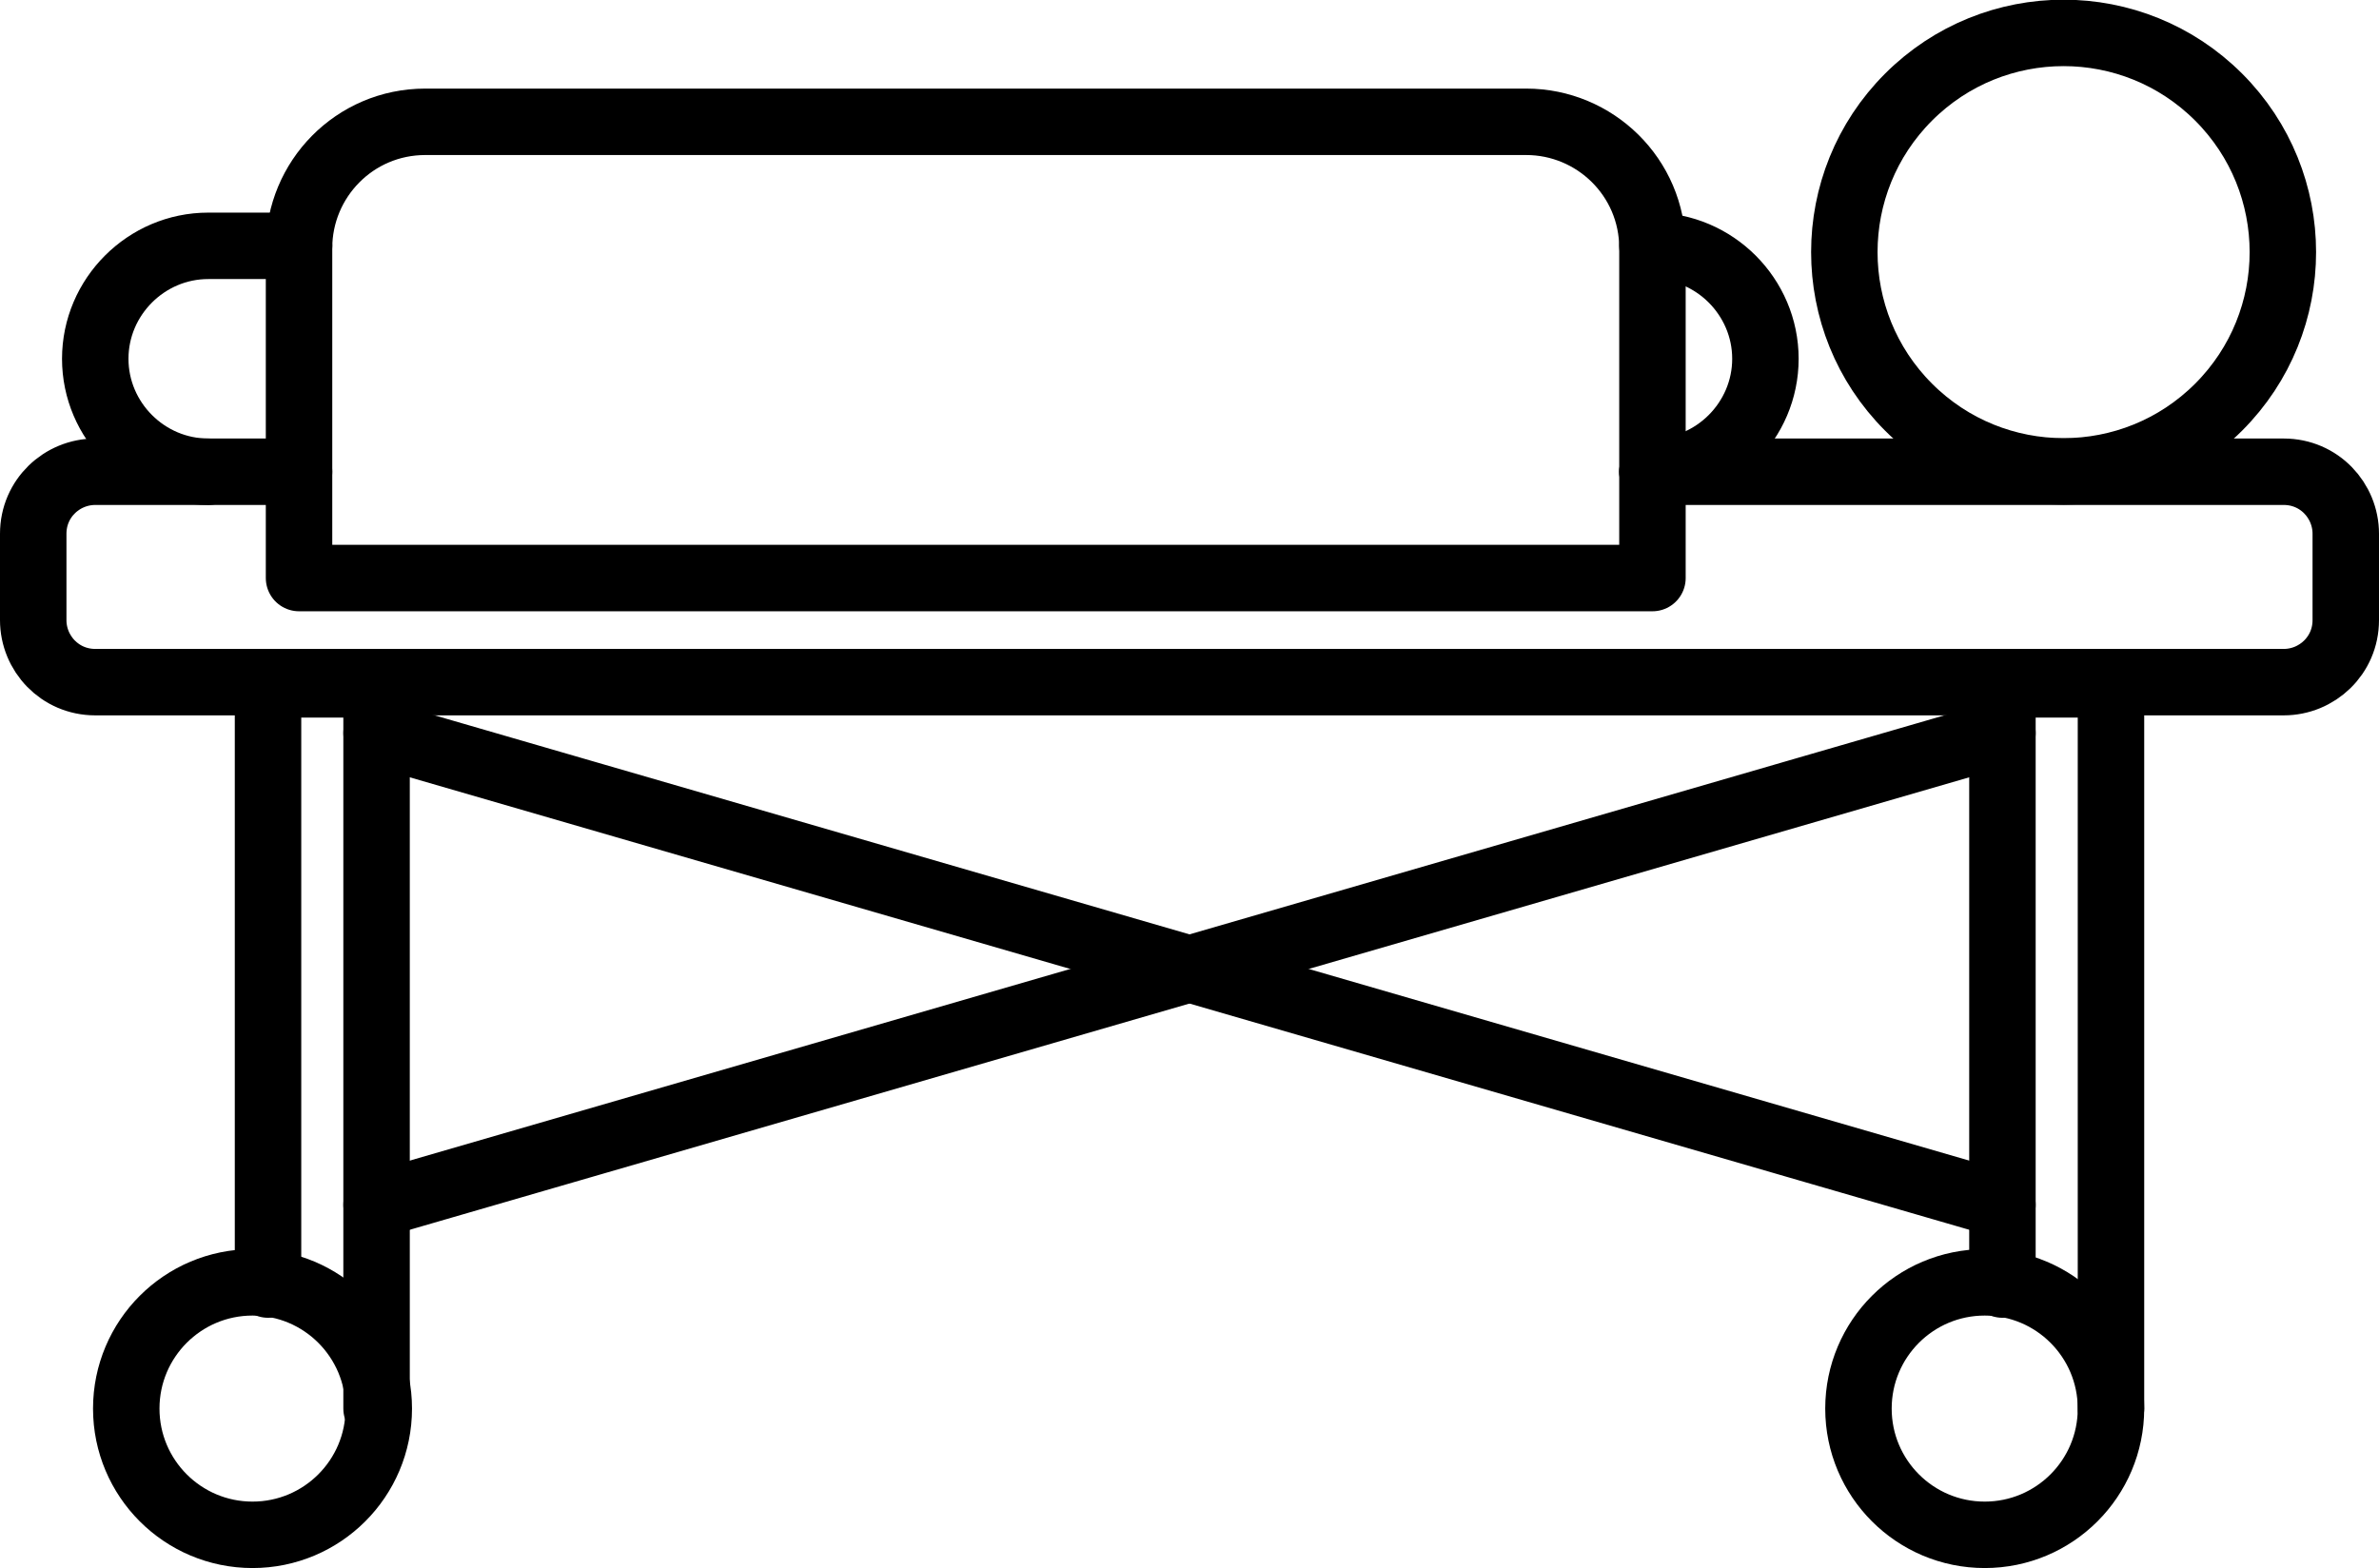
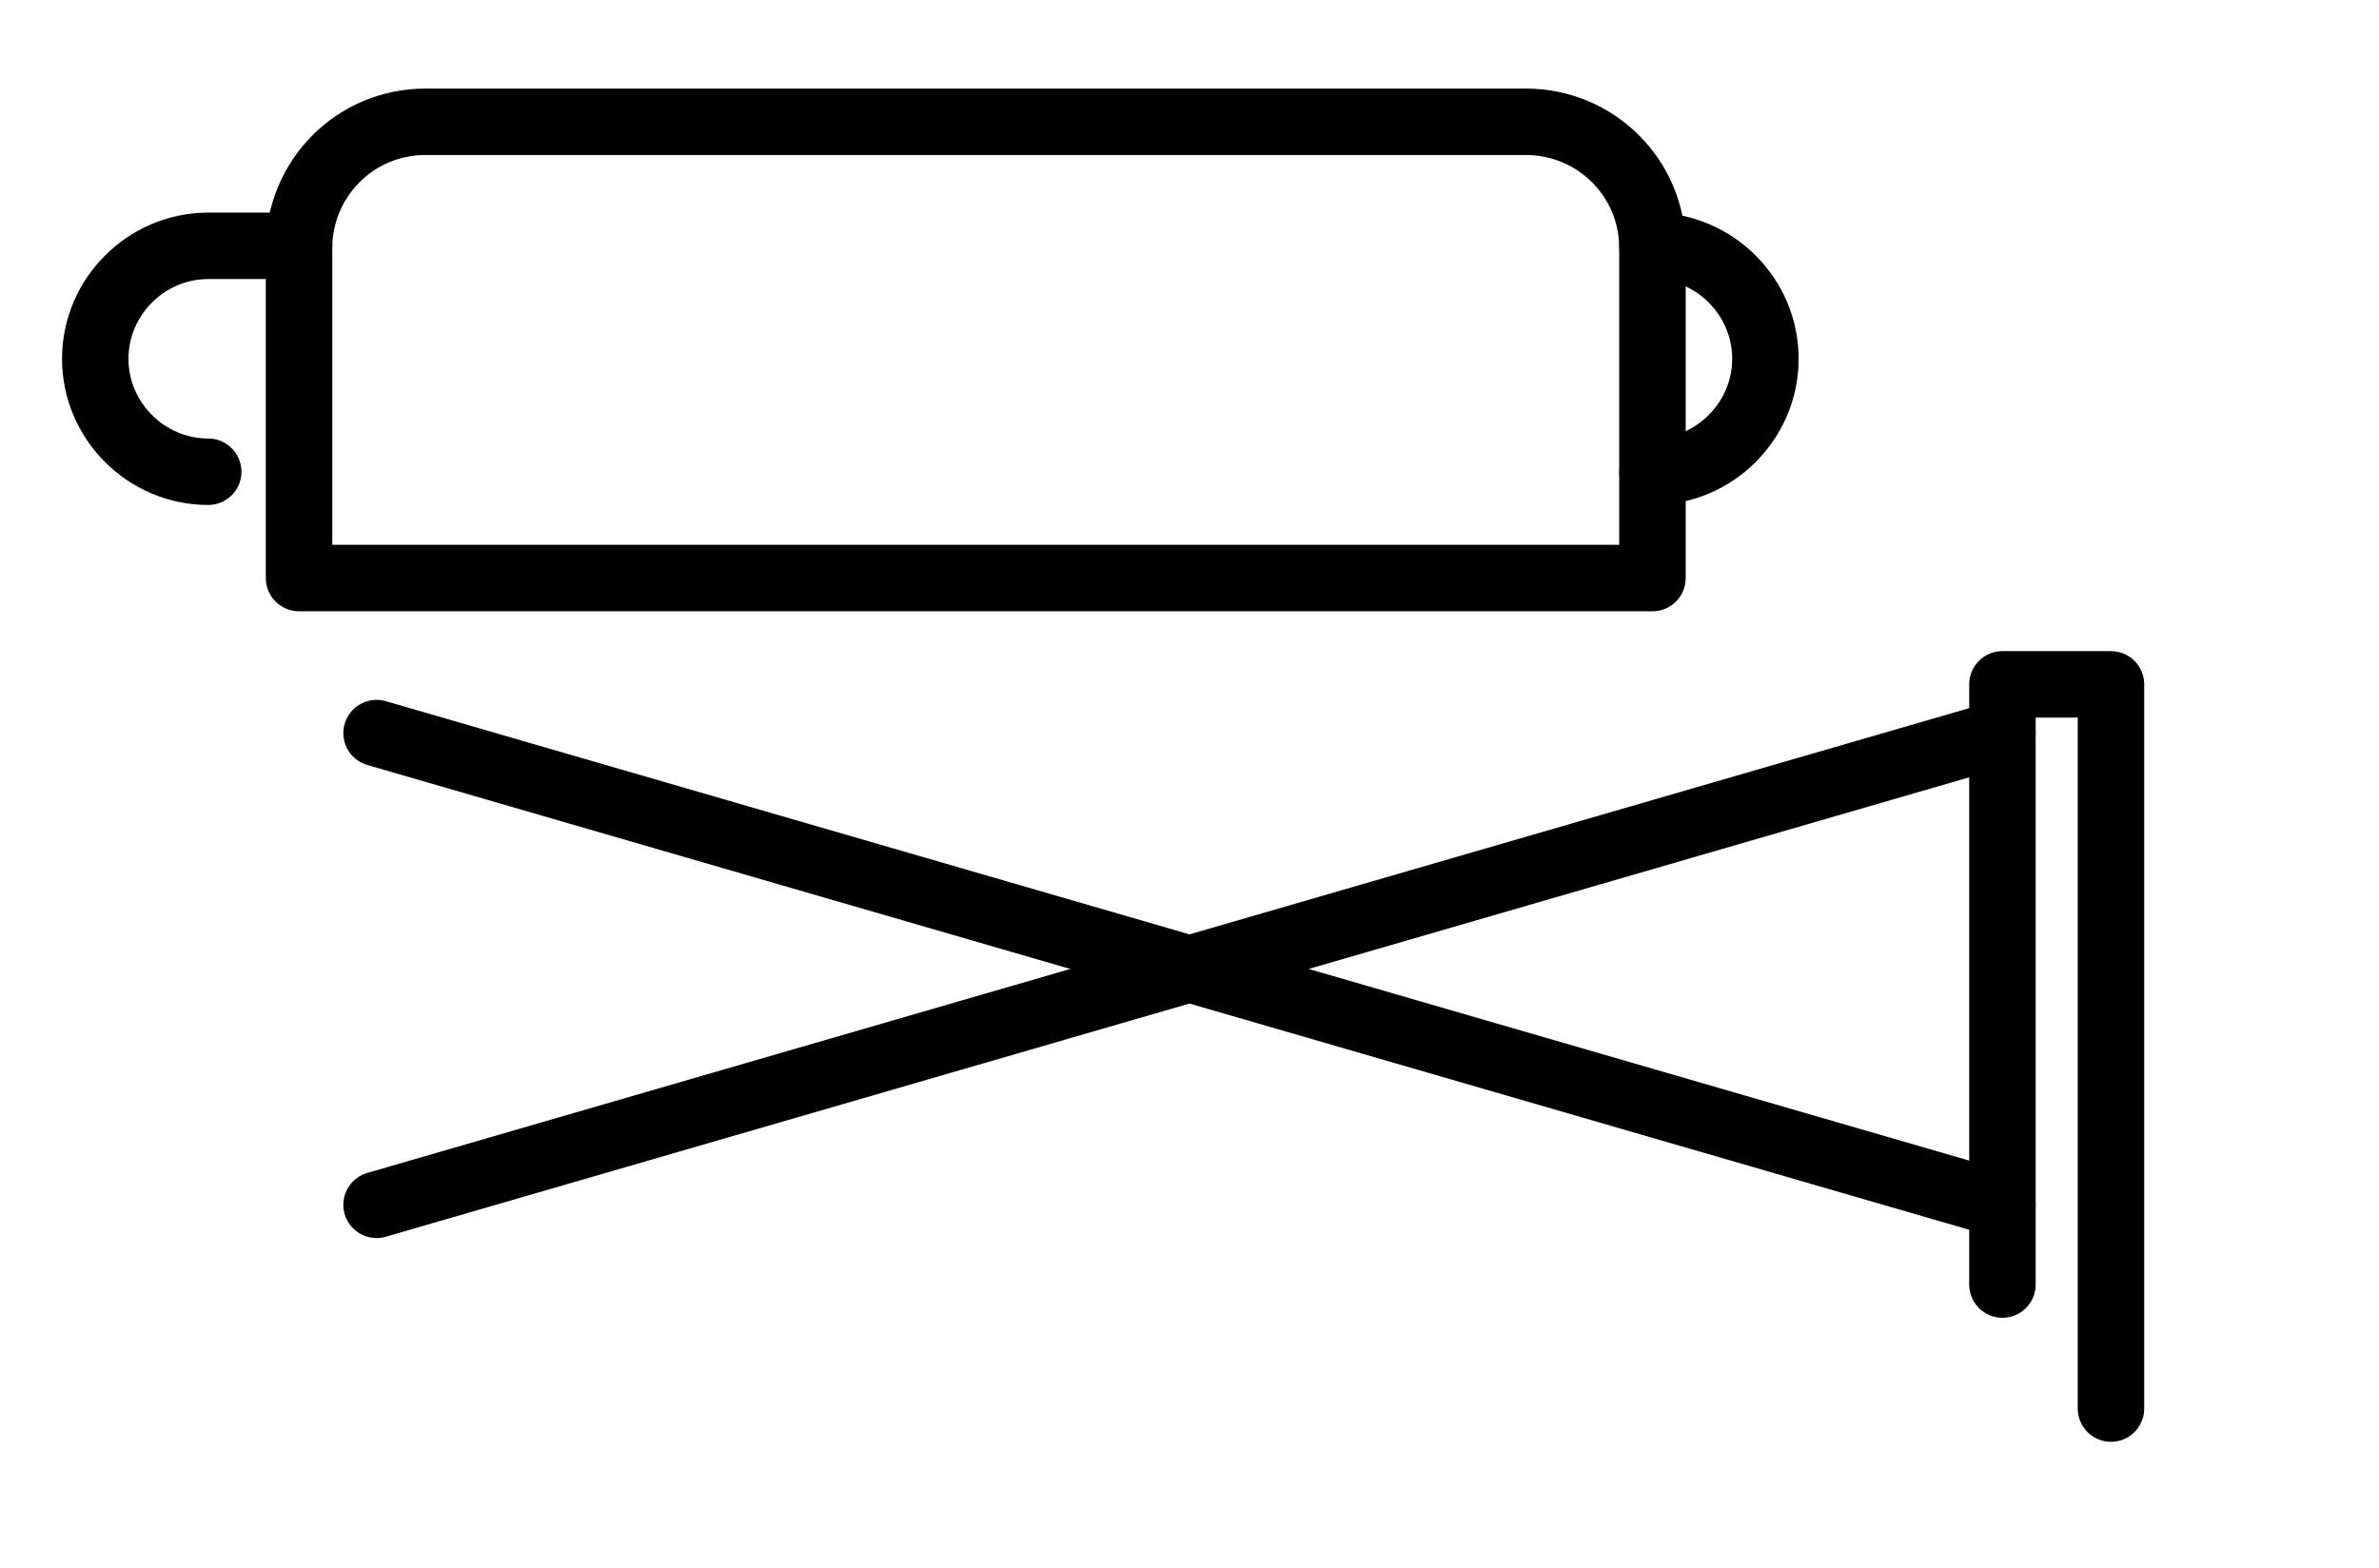
<svg xmlns="http://www.w3.org/2000/svg" version="1.1" id="レイヤー_1" x="0px" y="0px" viewBox="0 0 107.4 70.8" style="enable-background:new 0 0 107.4 70.8;" xml:space="preserve">
  <style type="text/css">
	.st0{fill:none;stroke:#000000;stroke-width:3;stroke-linecap:round;stroke-linejoin:round;stroke-miterlimit:10;}
</style>
  <g>
    <path class="st0" d="M9.4,21.3c-2.8,0-5.1-2.3-5.1-5.1l0,0c0-2.8,2.3-5.1,5.1-5.1h4.1" />
    <path class="st0" d="M74.6,21.3c2.8,0,5.1-2.3,5.1-5.1l0,0c0-2.8-2.3-5.1-5.1-5.1" />
-     <path class="st0" d="M74.6,21.3h28.5c1.6,0,2.8,1.3,2.8,2.8v3.9c0,1.6-1.3,2.8-2.8,2.8H4.3c-1.6,0-2.8-1.3-2.8-2.8v-3.9   c0-1.6,1.3-2.8,2.8-2.8h9.2" />
    <polyline class="st0" points="90.4,58 90.4,30.9 95.3,30.9 95.3,63.6  " />
-     <polyline class="st0" points="12.1,58 12.1,30.9 17,30.9 17,63.6  " />
-     <ellipse transform="matrix(0.707 -0.707 0.707 0.707 19.209 69.217)" class="st0" cx="93.2" cy="11.4" rx="9.9" ry="9.9" />
-     <circle class="st0" cx="89.6" cy="63.6" r="5.7" />
-     <circle class="st0" cx="11.4" cy="63.6" r="5.7" />
    <path class="st0" d="M74.6,26.1H13.5V11.2c0-3.1,2.5-5.7,5.7-5.7h49.7c3.1,0,5.7,2.5,5.7,5.7V26.1z" />
    <line class="st0" x1="17" y1="33.1" x2="90.4" y2="54.4" />
    <line class="st0" x1="17" y1="54.4" x2="90.4" y2="33.1" />
  </g>
</svg>